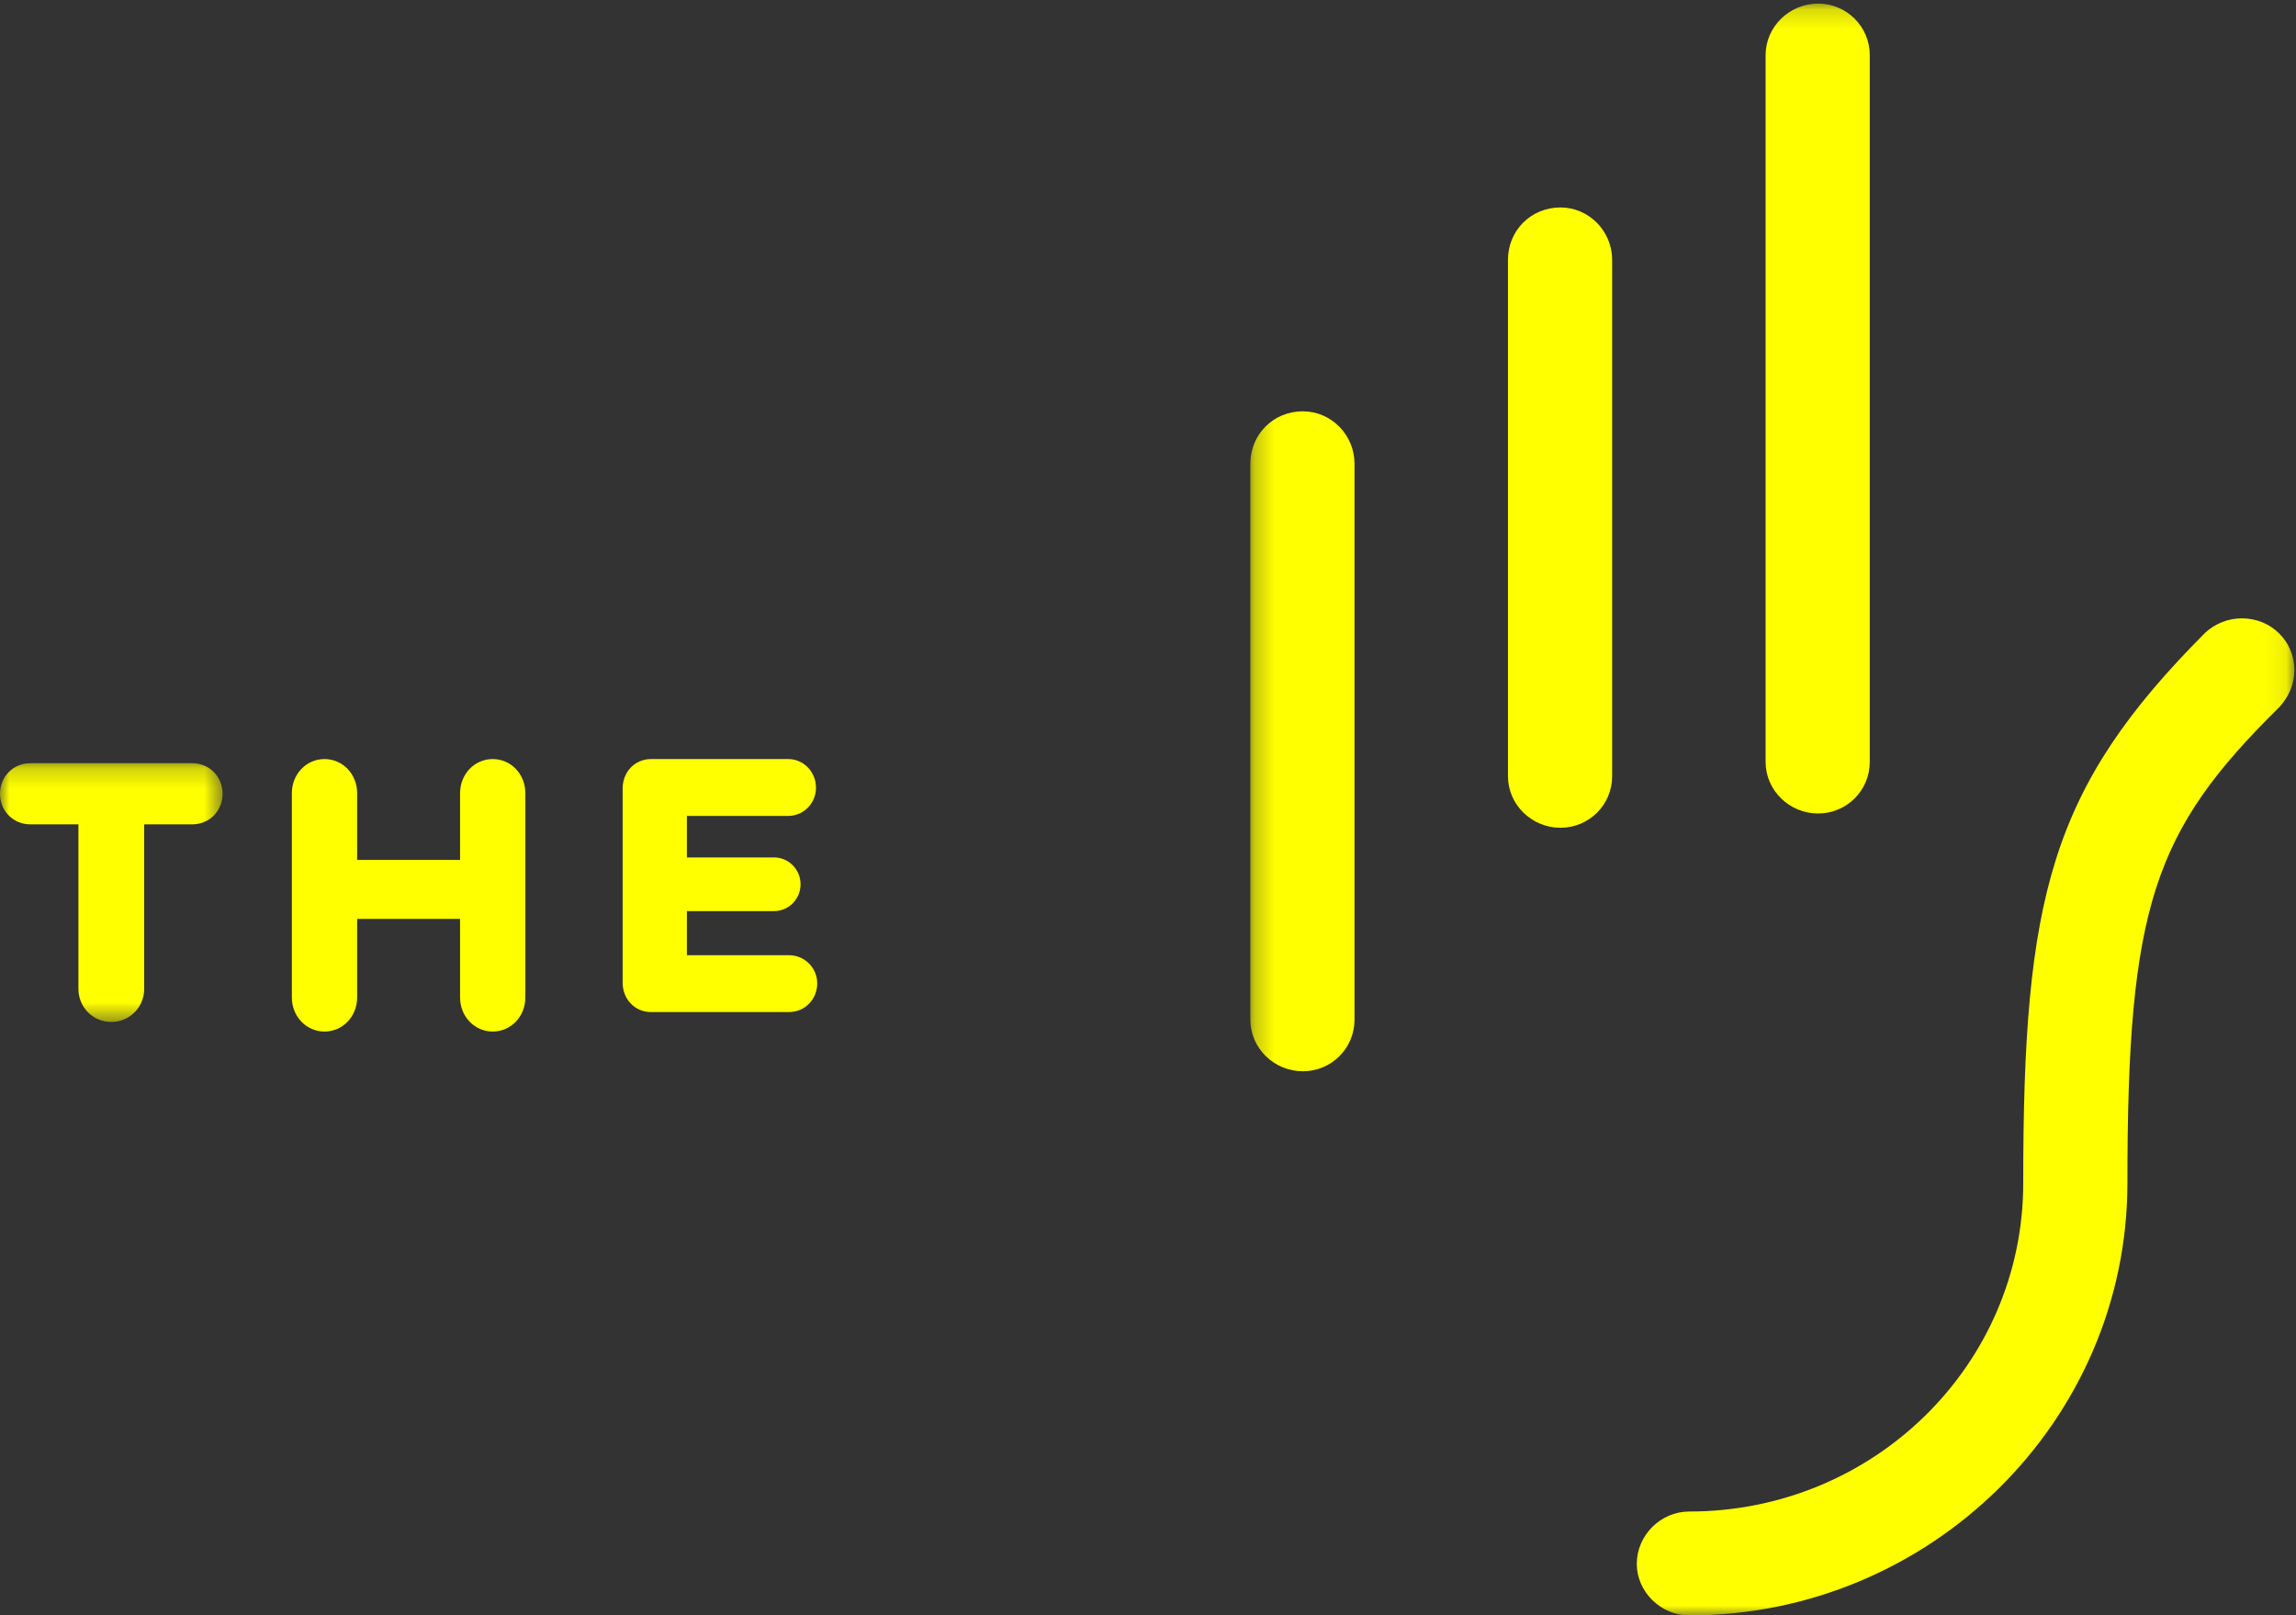
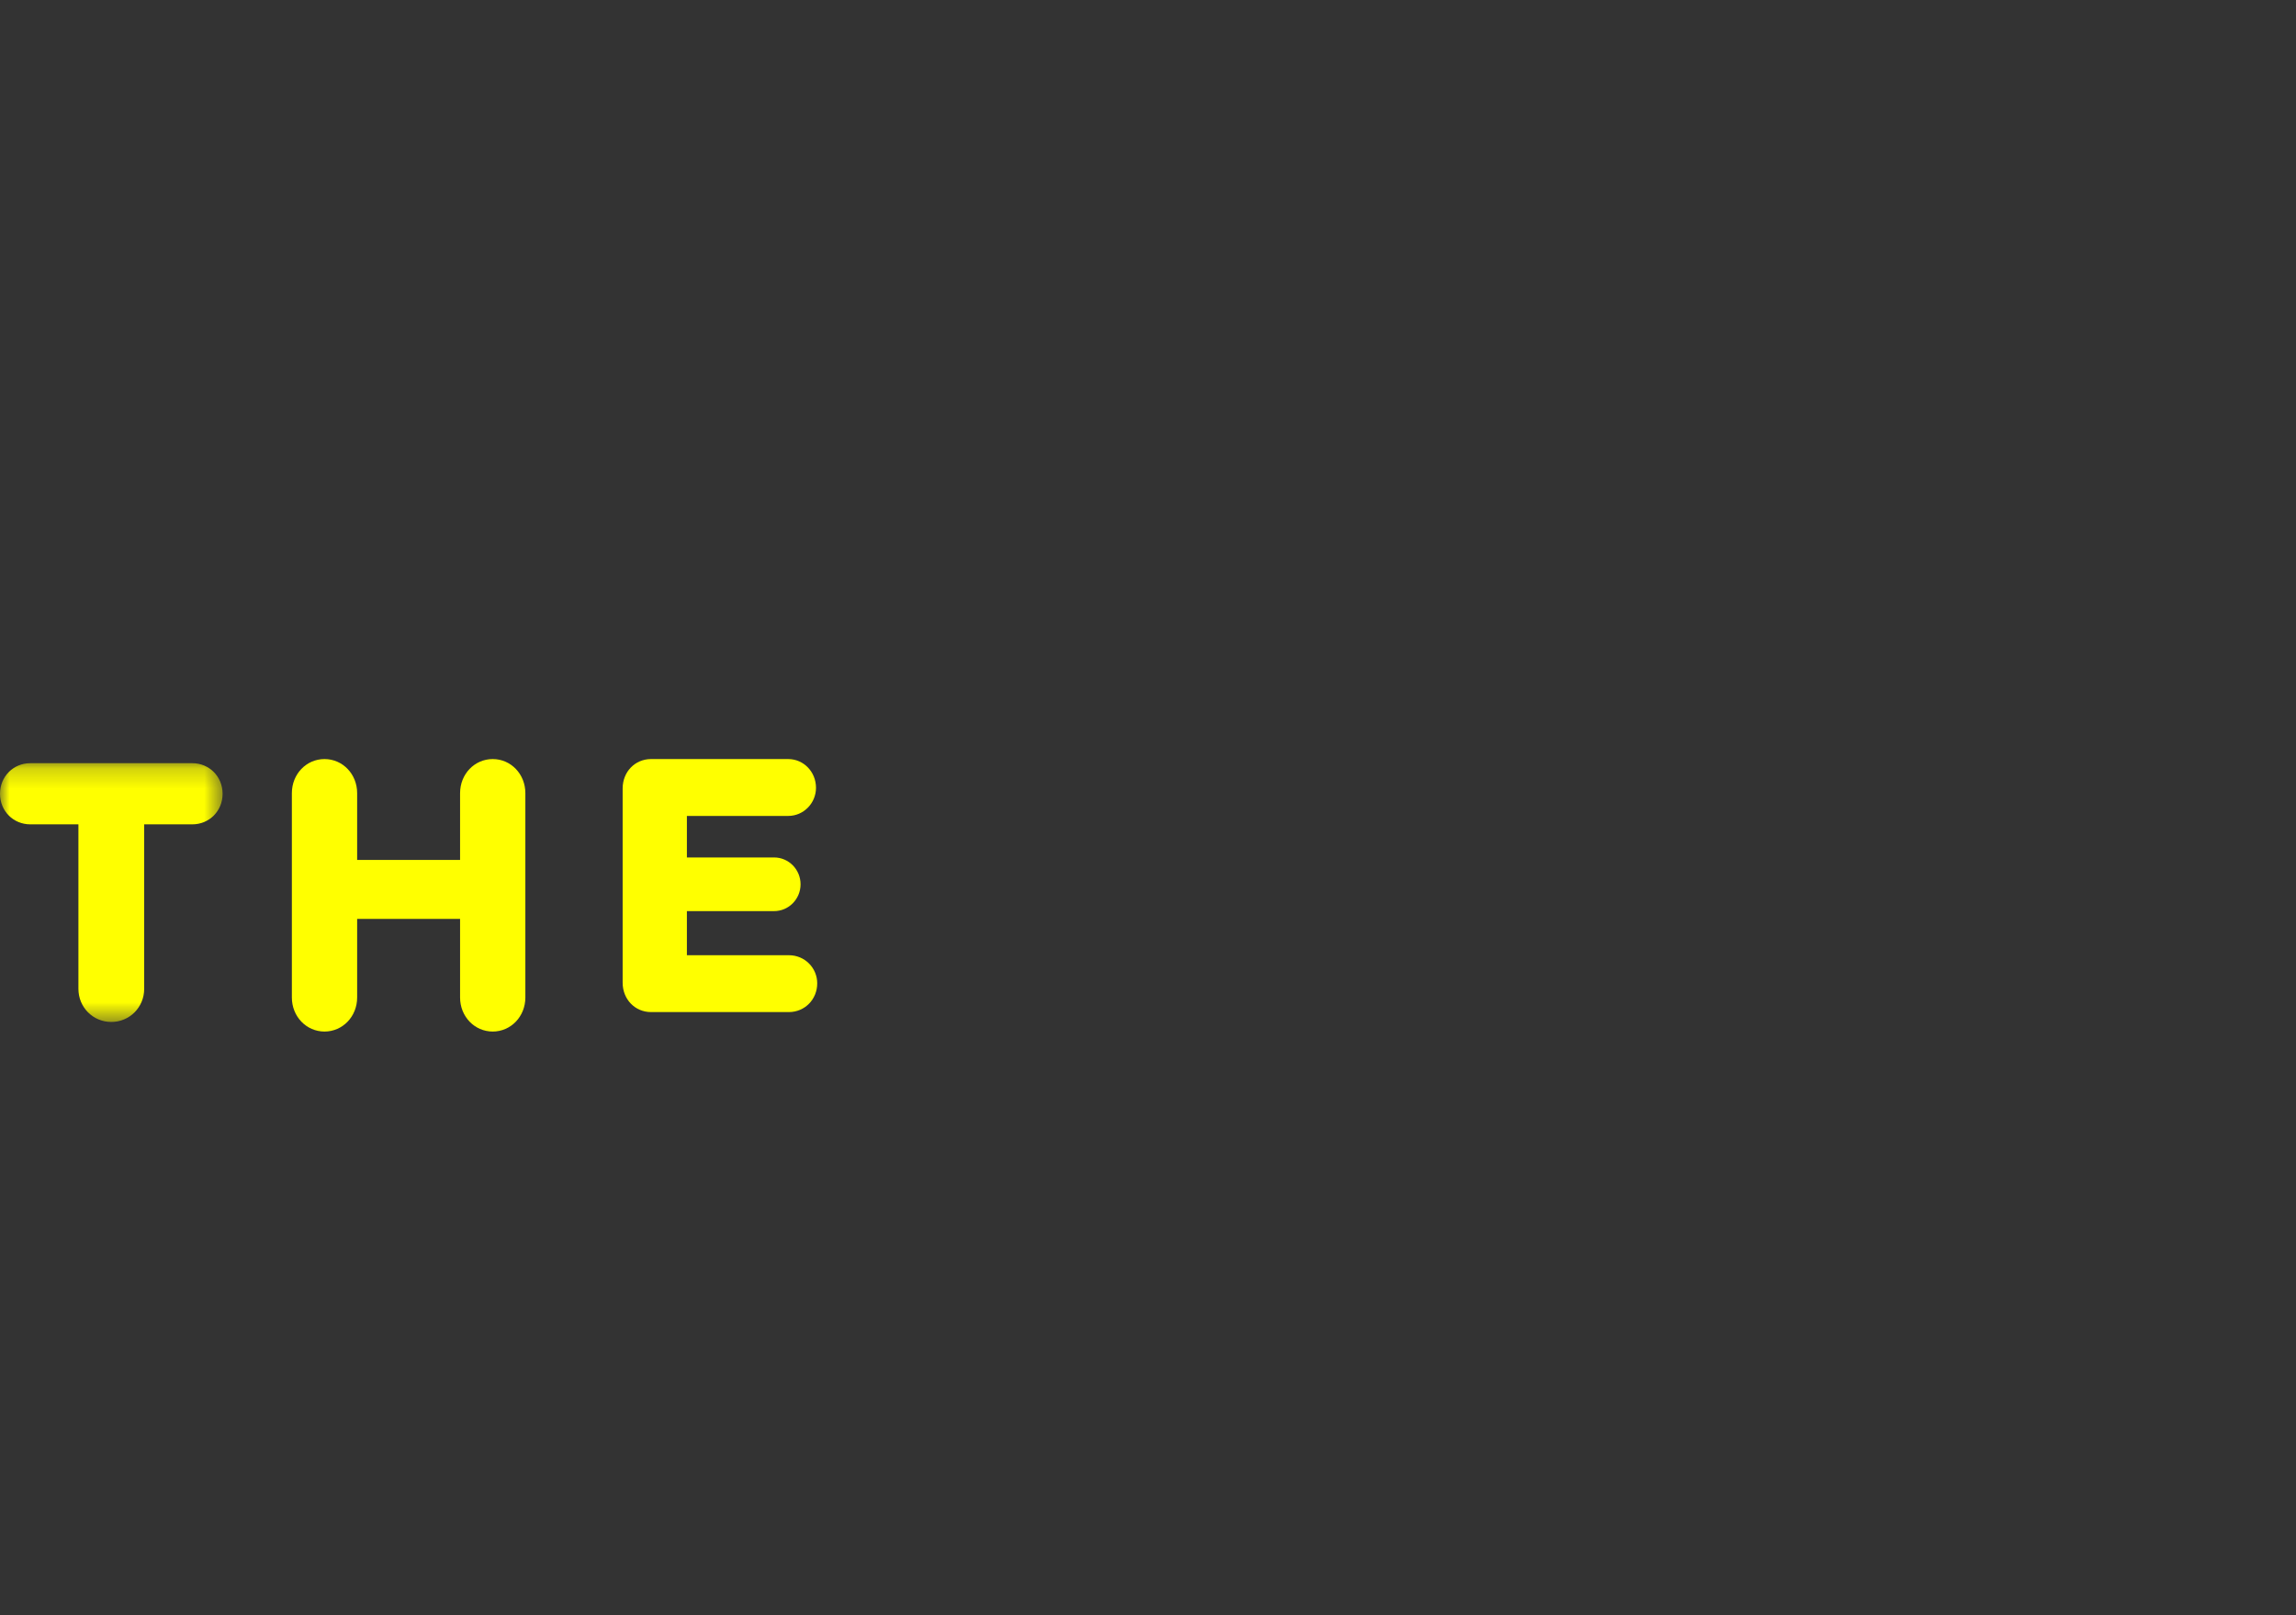
<svg xmlns="http://www.w3.org/2000/svg" xmlns:xlink="http://www.w3.org/1999/xlink" width="118px" height="83px" viewBox="0 0 118 83" version="1.1">
  <rect x="0" y="0" width="118" height="83" fill="#333333" stroke="none" />
  <title>Page 1</title>
  <desc>Created with Sketch.</desc>
  <defs>
    <polygon id="path-1" points="0 0.212 11.44 0.212 11.44 13.507 0 13.507" />
    <polygon id="path-3" points="0.26 0.185 53.916 0.185 53.916 83 0.26 83" />
  </defs>
  <g id="home" stroke="none" stroke-width="1" fill="none" fill-rule="evenodd" transform="translate(-427, -13079)">
    <g id="FOOTER" transform="translate(0, 13004)">
      <g id="Page-1" transform="translate(427, 75)">
        <g id="Group-3" transform="translate(0, 39)">
          <mask id="mask-2" fill="white">
            <use xlink:href="#path-1" />
          </mask>
          <g id="Clip-2" />
          <path d="M9.88,0.212 C10.758,0.212 11.44,0.9 11.44,1.784 C11.44,2.668 10.758,3.355 9.88,3.355 L7.41,3.355 L7.41,11.804 C7.41,12.754 6.662,13.507 5.72,13.507 C4.778,13.507 4.03,12.754 4.03,11.804 L4.03,3.355 L1.56,3.355 C0.683,3.355 -0,2.668 -0,1.784 C-0,0.9 0.683,0.212 1.56,0.212 L9.88,0.212 Z" id="Fill-1" fill="#FFFF00" mask="url(#mask-2)" />
        </g>
        <path d="M27,40.75 L27,51.25 C27,52.226 26.258,53 25.323,53 C24.387,53 23.645,52.226 23.645,51.25 L23.645,47.211 L18.355,47.211 L18.355,51.25 C18.355,52.226 17.613,53 16.677,53 C15.742,53 15,52.226 15,51.25 L15,40.75 C15,39.774 15.742,39 16.677,39 C17.613,39 18.355,39.774 18.355,40.75 L18.355,44.183 L23.645,44.183 L23.645,40.75 C23.645,39.774 24.387,39 25.323,39 C26.258,39 27,39.774 27,40.75" id="Fill-4" fill="#FFFF00" />
        <path d="M40.54,49.078 C41.365,49.078 42,49.735 42,50.523 C42,51.344 41.365,52 40.54,52 L33.46,52 C32.635,52 32,51.344 32,50.49 L32,50.424 L32,40.576 L32,40.51 C32,39.656 32.635,39 33.46,39 L40.508,39 C41.302,39 41.937,39.656 41.937,40.477 C41.937,41.265 41.302,41.922 40.508,41.922 L35.302,41.922 L35.302,44.055 L39.779,44.055 C40.54,44.055 41.144,44.679 41.144,45.434 C41.144,46.19 40.54,46.813 39.779,46.813 L35.302,46.813 L35.302,49.078 L40.54,49.078 Z" id="Fill-6" fill="#FFFF00" />
        <g id="Group-10" transform="translate(64, 0)">
          <mask id="mask-4" fill="white">
            <use xlink:href="#path-3" />
          </mask>
          <g id="Clip-9" />
-           <path d="M26.741,39.147 L26.741,2.834 C26.741,1.367 27.967,0.185 29.438,0.185 C30.909,0.185 32.094,1.367 32.094,2.834 L32.094,39.147 C32.094,40.614 30.909,41.796 29.438,41.796 C27.967,41.796 26.741,40.614 26.741,39.147 M20.12,80.351 C20.12,78.884 21.346,77.661 22.817,77.661 C32.298,77.661 39.981,70.121 39.981,60.788 C39.981,46.075 41.37,40.492 49.339,32.504 C49.83,32.055 50.484,31.77 51.219,31.77 C52.731,31.77 53.916,32.953 53.916,34.419 C53.916,35.153 53.63,35.805 53.14,36.335 C46.683,42.693 45.335,46.565 45.335,60.788 C45.335,73.015 35.2,83 22.817,83 C21.346,83 20.12,81.777 20.12,80.351 M13.5,39.881 L13.5,13.349 C13.5,11.841 14.685,10.659 16.197,10.659 C17.669,10.659 18.854,11.881 18.854,13.349 L18.854,39.881 C18.854,41.348 17.669,42.53 16.197,42.53 C14.726,42.53 13.5,41.348 13.5,39.881 M0.26,52.392 L0.26,23.823 C0.26,22.315 1.445,21.133 2.957,21.133 C4.429,21.133 5.613,22.356 5.613,23.823 L5.613,52.392 C5.613,53.86 4.429,55.041 2.957,55.041 C1.486,55.041 0.26,53.86 0.26,52.392" id="Fill-8" fill="#FFFF00" mask="url(#mask-4)" />
        </g>
      </g>
    </g>
  </g>
</svg>